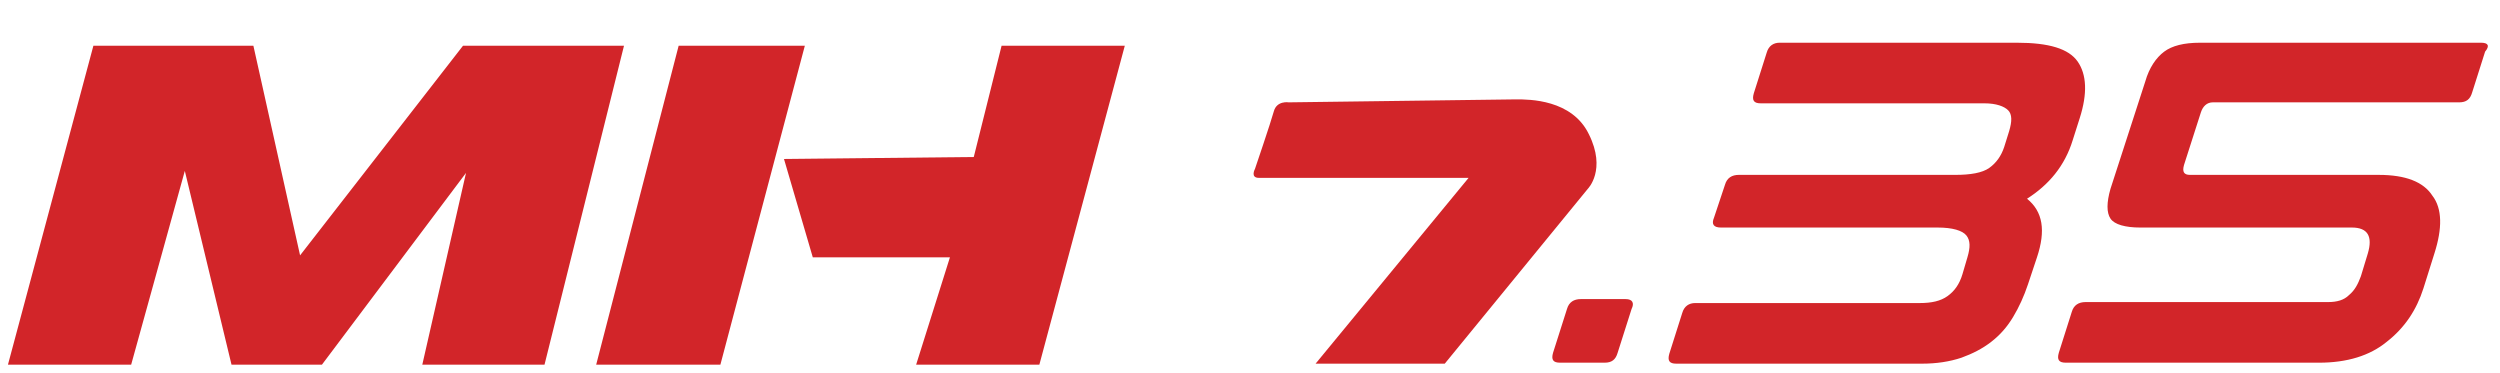
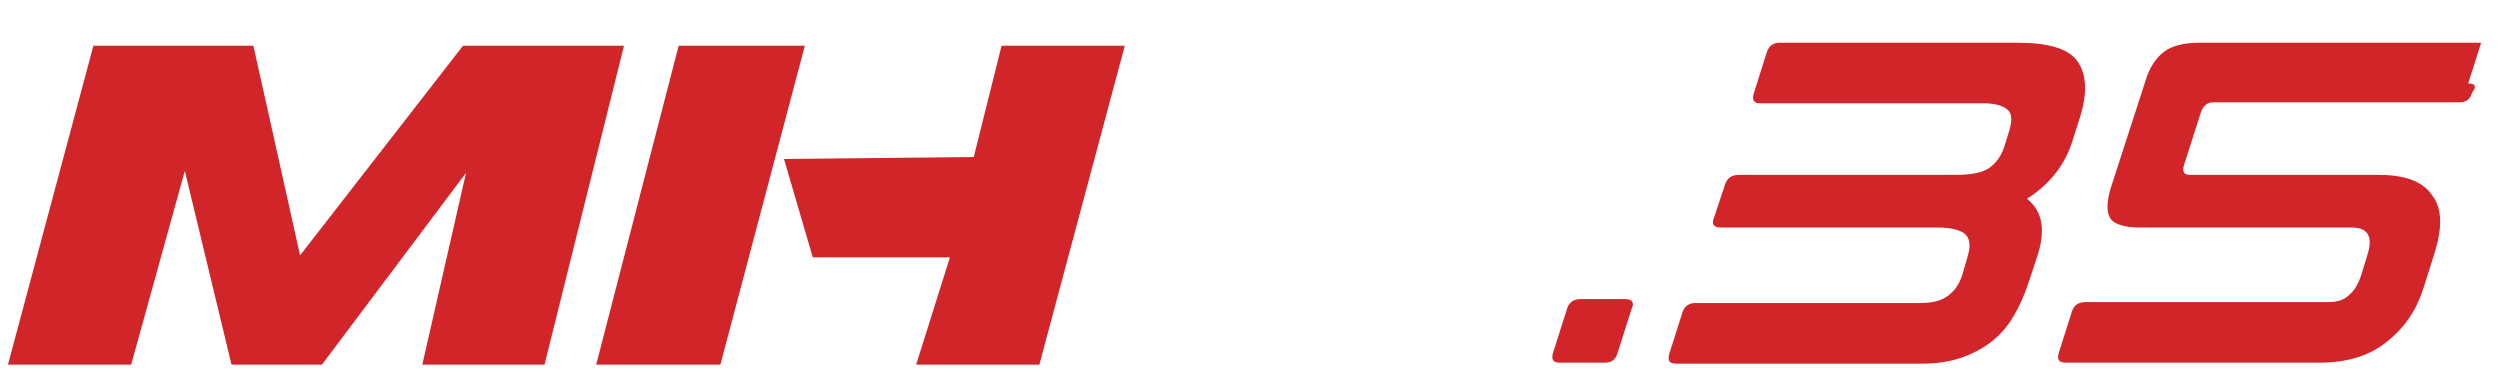
<svg xmlns="http://www.w3.org/2000/svg" viewBox="0 0 251.6 37.5" xml:space="preserve">
-   <path d="M163.6 30.1h-4.5c-.7 0-1.2.3-1.4 1l-1.4 4.4c-.2.7 0 1 .7 1h4.5c.7 0 1.1-.3 1.3-1l1.4-4.4c.3-.6.1-1-.6-1M203 4.3c3.2 0 5.2.6 6.1 1.9s1 3.2.2 5.7l-.7 2.2c-.8 2.6-2.4 4.5-4.6 5.9 1.6 1.3 1.9 3.2 1 5.9l-.9 2.7q-.6 1.8-1.5 3.3c-.6 1-1.3 1.8-2.2 2.5s-1.9 1.2-3 1.6c-1.2.4-2.5.6-4 .6h-24.7c-.7 0-.9-.3-.7-1l1.3-4.1c.2-.7.7-1 1.3-1h22.6c1.2 0 2.1-.2 2.8-.7s1.2-1.2 1.5-2.2l.5-1.7c.3-1 .3-1.7-.1-2.2s-1.4-.8-2.9-.8h-21.8c-.7 0-1-.3-.7-1l1.1-3.3c.2-.7.7-1 1.4-1h21.8c1.5 0 2.7-.2 3.4-.7q1.05-.75 1.5-2.1l.5-1.6c.3-1 .3-1.7-.1-2.1s-1.2-.7-2.4-.7h-22.5c-.7 0-.9-.3-.7-1l1.3-4.1c.2-.7.7-1 1.3-1zm46.7 0h-28.3q-2.4 0-3.6.9c-.8.6-1.5 1.6-1.9 3L212.4 19q-.6 2.1 0 3c.4.6 1.5.9 3 .9h21.3c1.6 0 2.1.9 1.6 2.6l-.7 2.3c-.3.8-.6 1.4-1.2 1.9-.5.5-1.2.7-2.1.7h-24.4c-.7 0-1.2.3-1.4 1l-1.3 4.1c-.2.7 0 1 .7 1h25.5c2.8 0 5.1-.7 6.8-2.1 1.8-1.4 3-3.2 3.7-5.4l1.1-3.5c.8-2.5.8-4.5-.2-5.8q-1.35-2.1-5.4-2.1h-19c-.6 0-.8-.3-.6-1l1.7-5.3c.2-.6.6-1 1.2-1h24.8c.7 0 1.1-.3 1.3-1l1.3-4.1c.5-.6.3-.9-.4-.9M.8 36.7 9.4 4.6h16.1l4.7 21.1L46.6 4.6h16.2l-8 32.1H42.5l4.4-19.3-14.5 19.3h-9.1l-4.7-19.5-5.4 19.5zm59.2 0 8.3-32.1H81l-8.5 32.1zM78.9 16l2.9 9.9h13.8l-3.4 10.8h12.4l8.6-32.1h-12.4L98 15.8z" style="fill-rule:evenodd;clip-rule:evenodd;fill:#d22529" />
-   <path d="M132.4 36.6h13L159.8 19s1.9-1.9.1-5.5c-1.7-3.5-6-3.5-7.3-3.5l-22.9.3s-1.2-.2-1.5.9-1.9 5.8-1.9 5.8-.5.9.4.9h21.1z" style="fill:#d22529" />
+   <path d="M163.6 30.1h-4.5c-.7 0-1.2.3-1.4 1l-1.4 4.4c-.2.7 0 1 .7 1h4.5c.7 0 1.1-.3 1.3-1l1.4-4.4c.3-.6.1-1-.6-1M203 4.3c3.2 0 5.2.6 6.1 1.9s1 3.2.2 5.7l-.7 2.2c-.8 2.6-2.4 4.5-4.6 5.9 1.6 1.3 1.9 3.2 1 5.9l-.9 2.7q-.6 1.8-1.5 3.3c-.6 1-1.3 1.8-2.2 2.5s-1.9 1.2-3 1.6c-1.2.4-2.5.6-4 .6h-24.7c-.7 0-.9-.3-.7-1l1.3-4.1c.2-.7.7-1 1.3-1h22.6c1.2 0 2.1-.2 2.8-.7s1.2-1.2 1.5-2.2l.5-1.7c.3-1 .3-1.7-.1-2.2s-1.4-.8-2.9-.8h-21.8c-.7 0-1-.3-.7-1l1.1-3.3c.2-.7.7-1 1.4-1h21.8c1.5 0 2.7-.2 3.4-.7q1.05-.75 1.5-2.1l.5-1.6c.3-1 .3-1.7-.1-2.1s-1.2-.7-2.4-.7h-22.5c-.7 0-.9-.3-.7-1l1.3-4.1c.2-.7.7-1 1.3-1zm46.7 0h-28.3q-2.4 0-3.6.9c-.8.6-1.5 1.6-1.9 3L212.4 19q-.6 2.1 0 3c.4.6 1.5.9 3 .9h21.3c1.6 0 2.1.9 1.6 2.6l-.7 2.3c-.3.8-.6 1.4-1.2 1.9-.5.5-1.2.7-2.1.7h-24.4c-.7 0-1.2.3-1.4 1l-1.3 4.1c-.2.7 0 1 .7 1h25.5c2.8 0 5.1-.7 6.8-2.1 1.8-1.4 3-3.2 3.7-5.4l1.1-3.5c.8-2.5.8-4.5-.2-5.8q-1.35-2.1-5.4-2.1h-19c-.6 0-.8-.3-.6-1l1.7-5.3c.2-.6.6-1 1.2-1h24.8c.7 0 1.1-.3 1.3-1c.5-.6.3-.9-.4-.9M.8 36.7 9.4 4.6h16.1l4.7 21.1L46.6 4.6h16.2l-8 32.1H42.5l4.4-19.3-14.5 19.3h-9.1l-4.7-19.5-5.4 19.5zm59.2 0 8.3-32.1H81l-8.5 32.1zM78.9 16l2.9 9.9h13.8l-3.4 10.8h12.4l8.6-32.1h-12.4L98 15.8z" style="fill-rule:evenodd;clip-rule:evenodd;fill:#d22529" />
</svg>